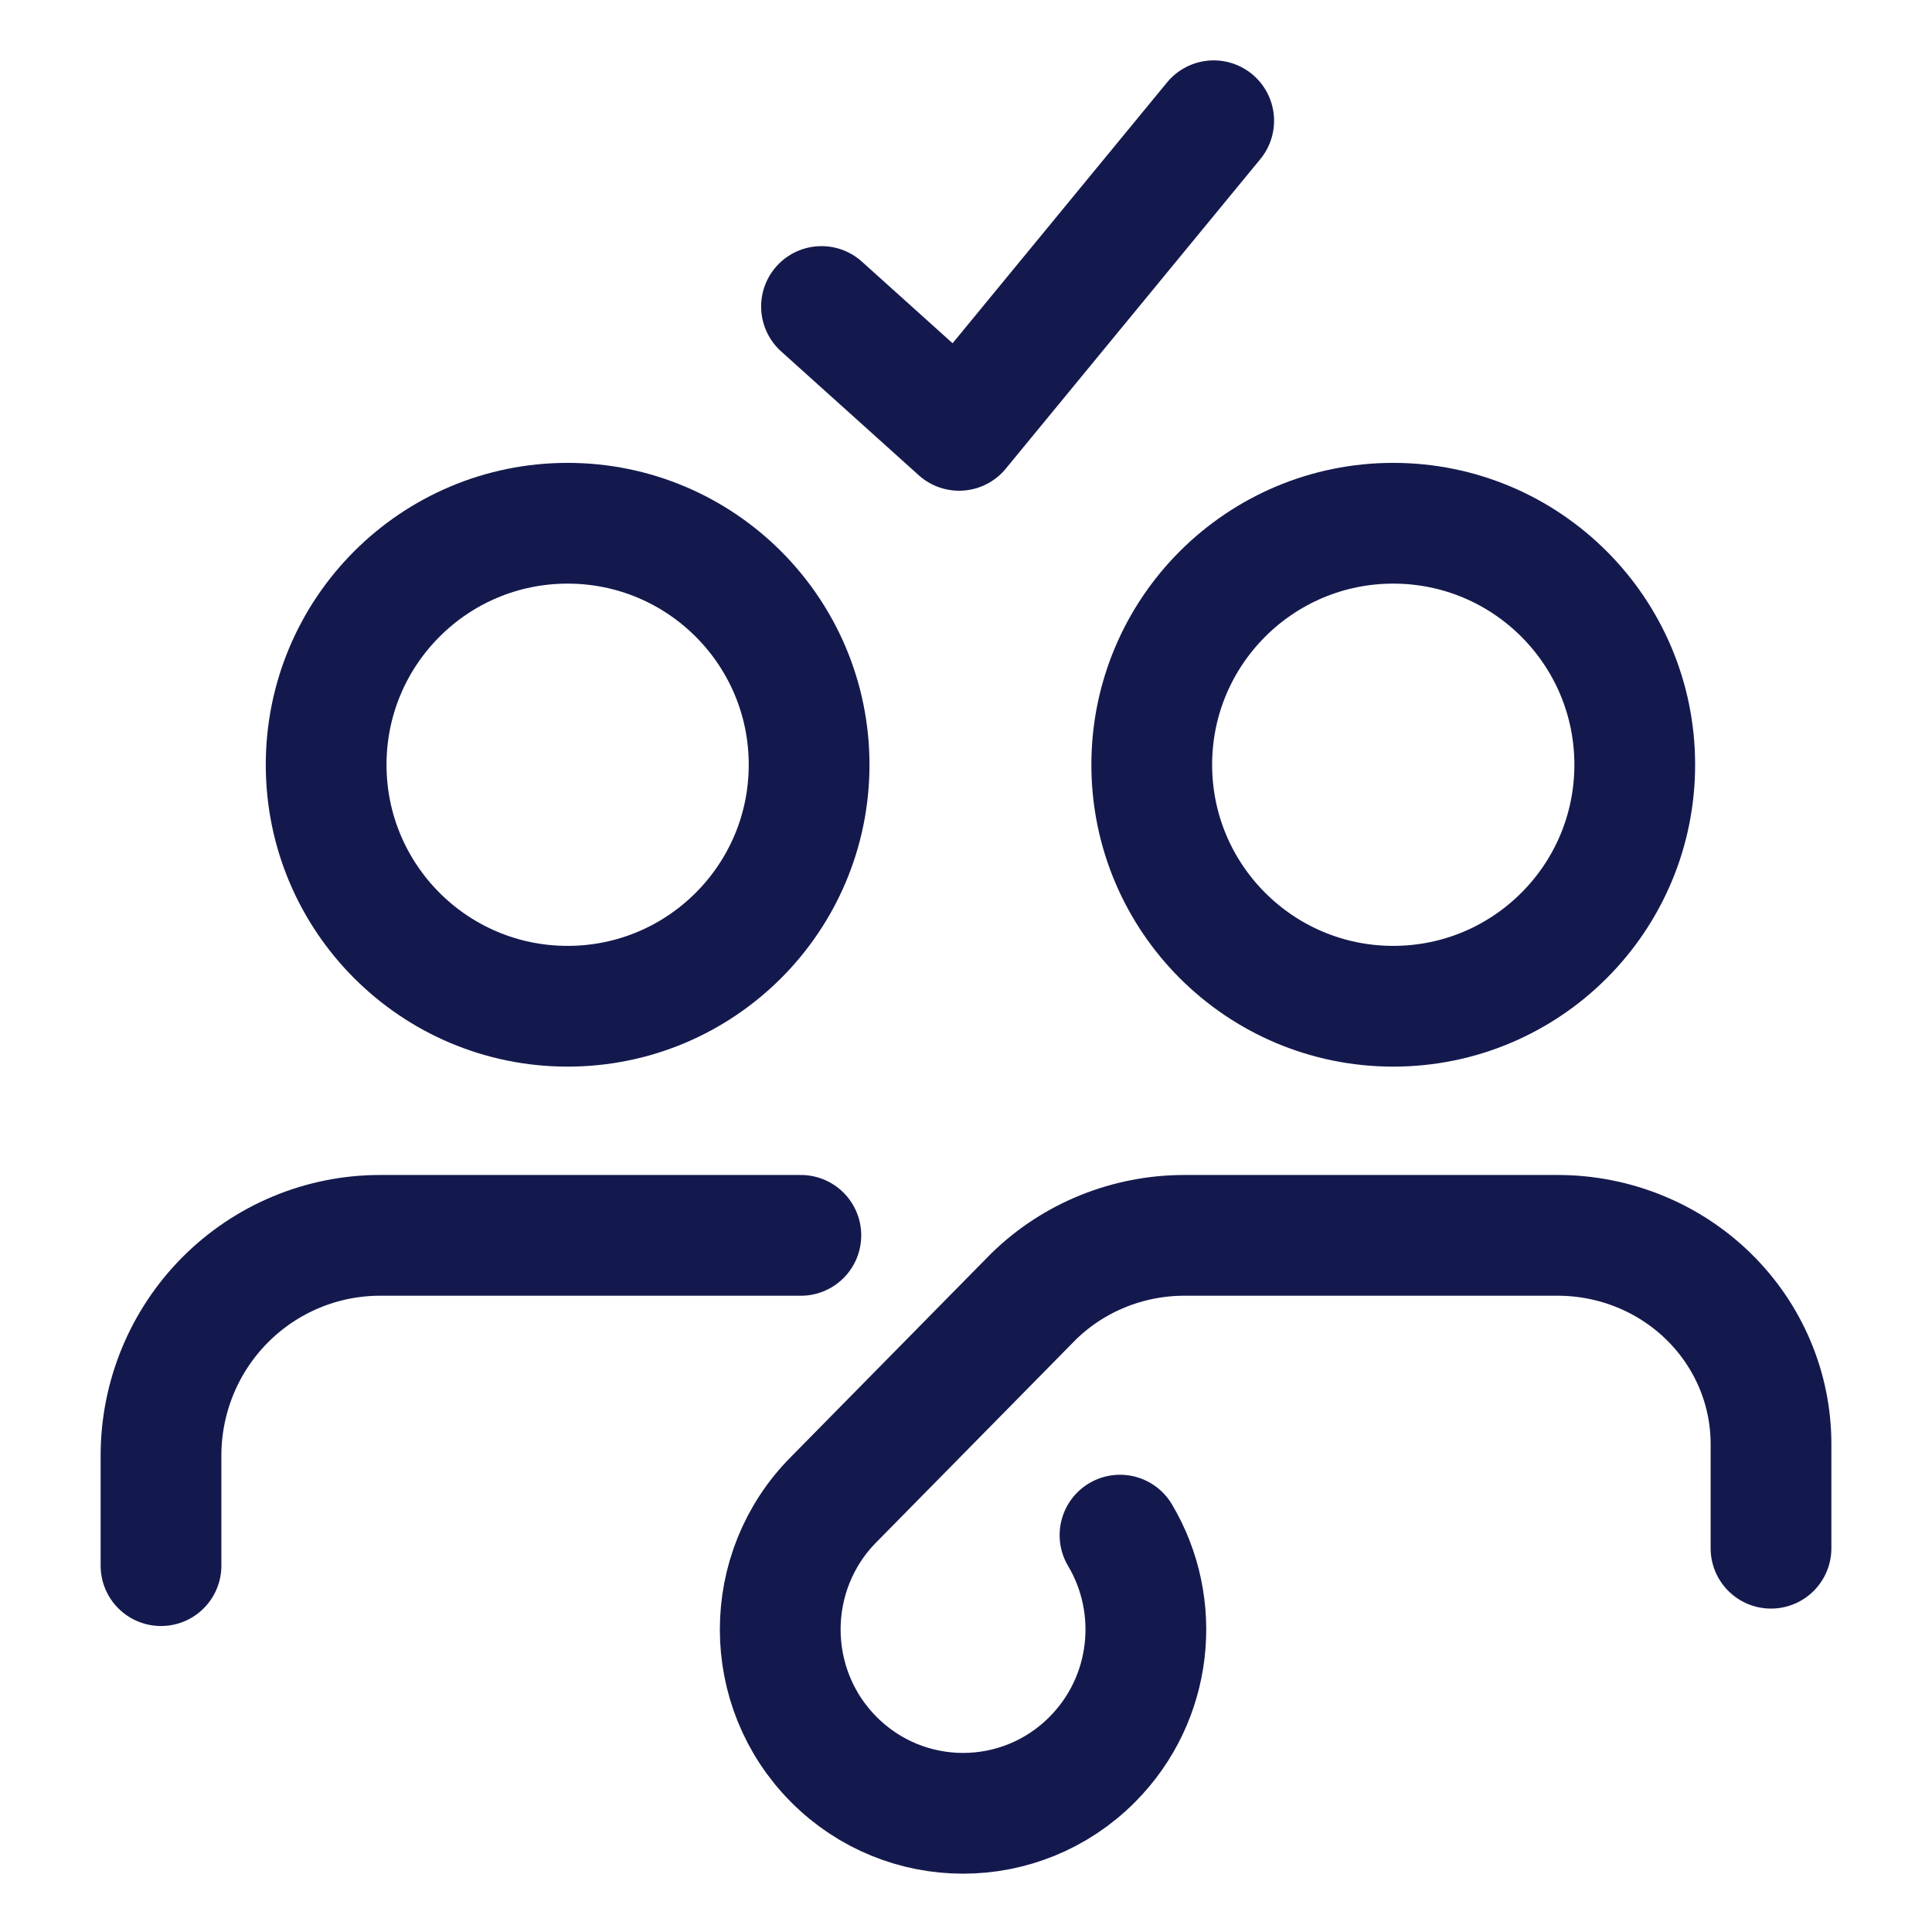
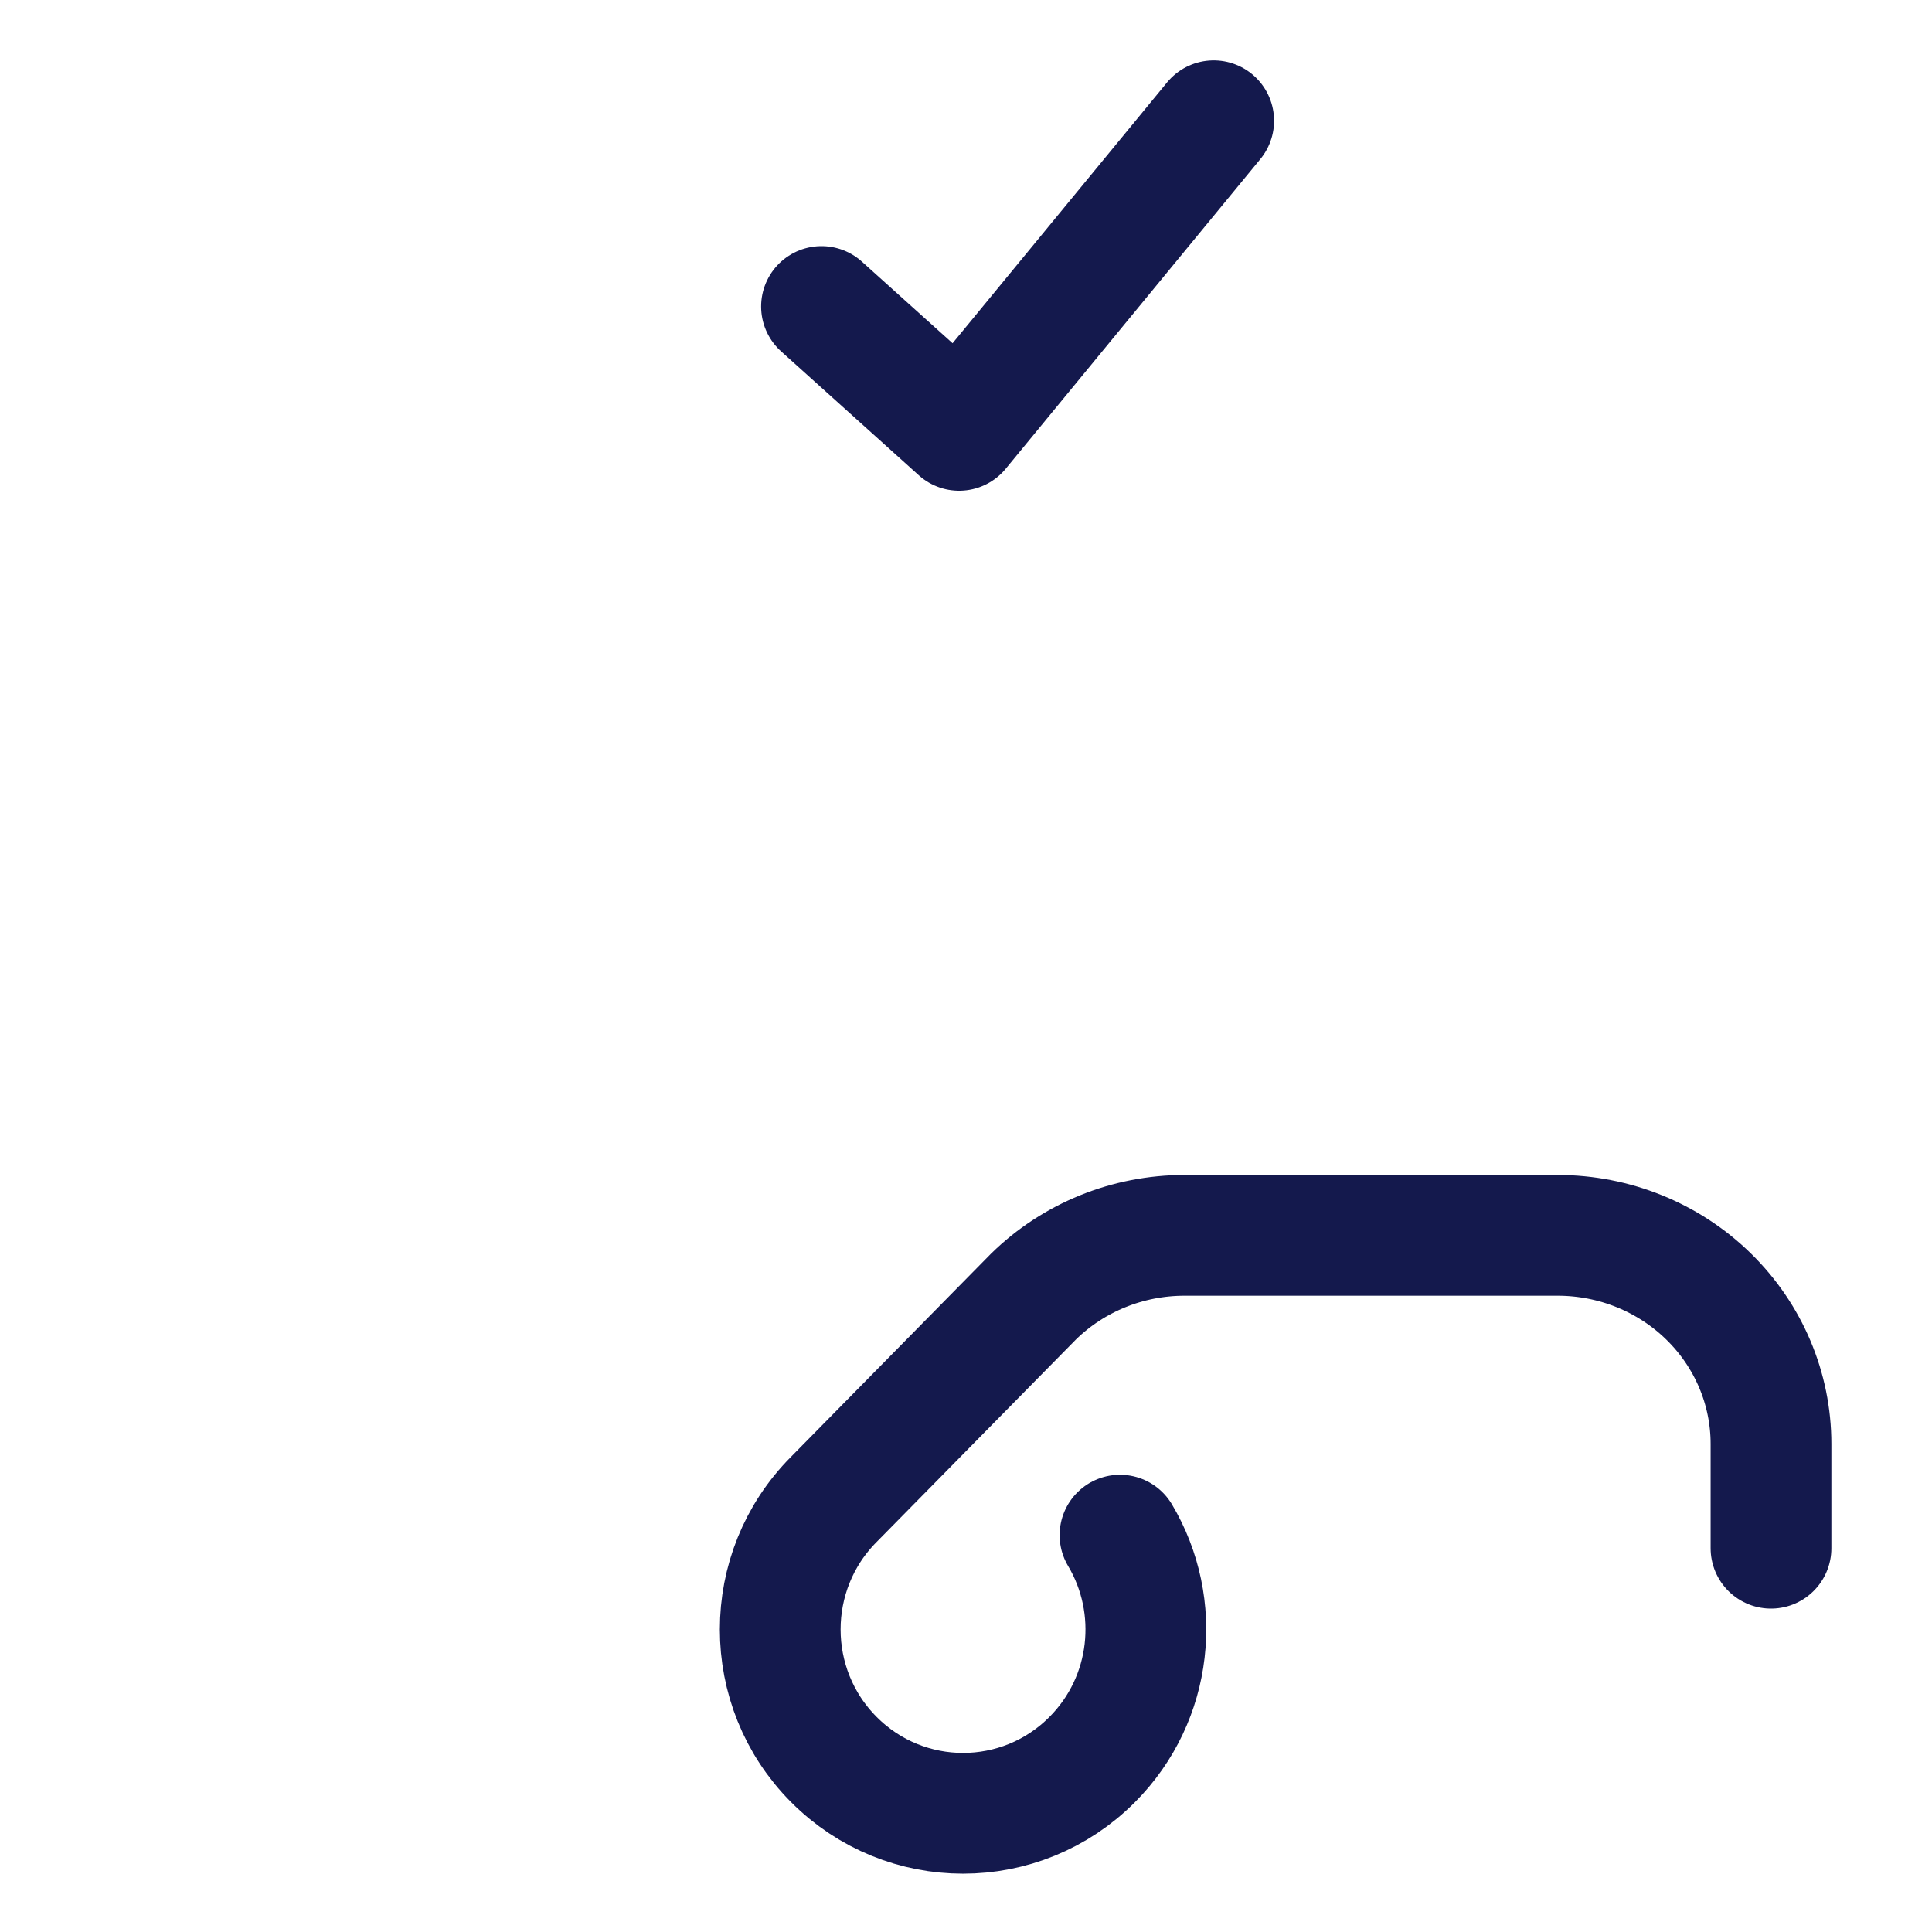
<svg xmlns="http://www.w3.org/2000/svg" width="48" height="48" viewBox="0 0 48 48" fill="none">
-   <path d="M19.897 30.692H9.442C7.999 30.692 6.614 31.269 5.594 32.294C4.573 33.32 4 34.712 4 36.163V38.898" stroke="#14194D" stroke-width="3" stroke-linecap="round" />
  <path d="M44 38.465V35.874C44 34.5 43.442 33.182 42.448 32.21C41.454 31.238 40.106 30.692 38.701 30.692H29.427C28.021 30.692 26.674 31.238 25.68 32.21L20.715 37.253C18.941 39.037 18.941 41.93 20.715 43.713C22.489 45.497 25.365 45.497 27.138 43.713C28.641 42.202 28.871 39.894 27.826 38.14" stroke="#14194D" stroke-width="3" stroke-linecap="round" />
  <path d="M20.41 7.615L23.829 10.692L30.154 3" stroke="#14194D" stroke-width="3" stroke-linecap="round" stroke-linejoin="round" />
-   <path d="M14.102 25C17.416 25 20.102 22.314 20.102 19C20.102 15.686 17.416 13 14.102 13C10.789 13 8.103 15.686 8.103 19C8.103 22.314 10.789 25 14.102 25Z" stroke="#14194D" stroke-width="3" />
-   <path d="M34.615 25C37.929 25 40.615 22.314 40.615 19C40.615 15.686 37.929 13 34.615 13C31.302 13 28.615 15.686 28.615 19C28.615 22.314 31.302 25 34.615 25Z" stroke="#14194D" stroke-width="3" />
</svg>